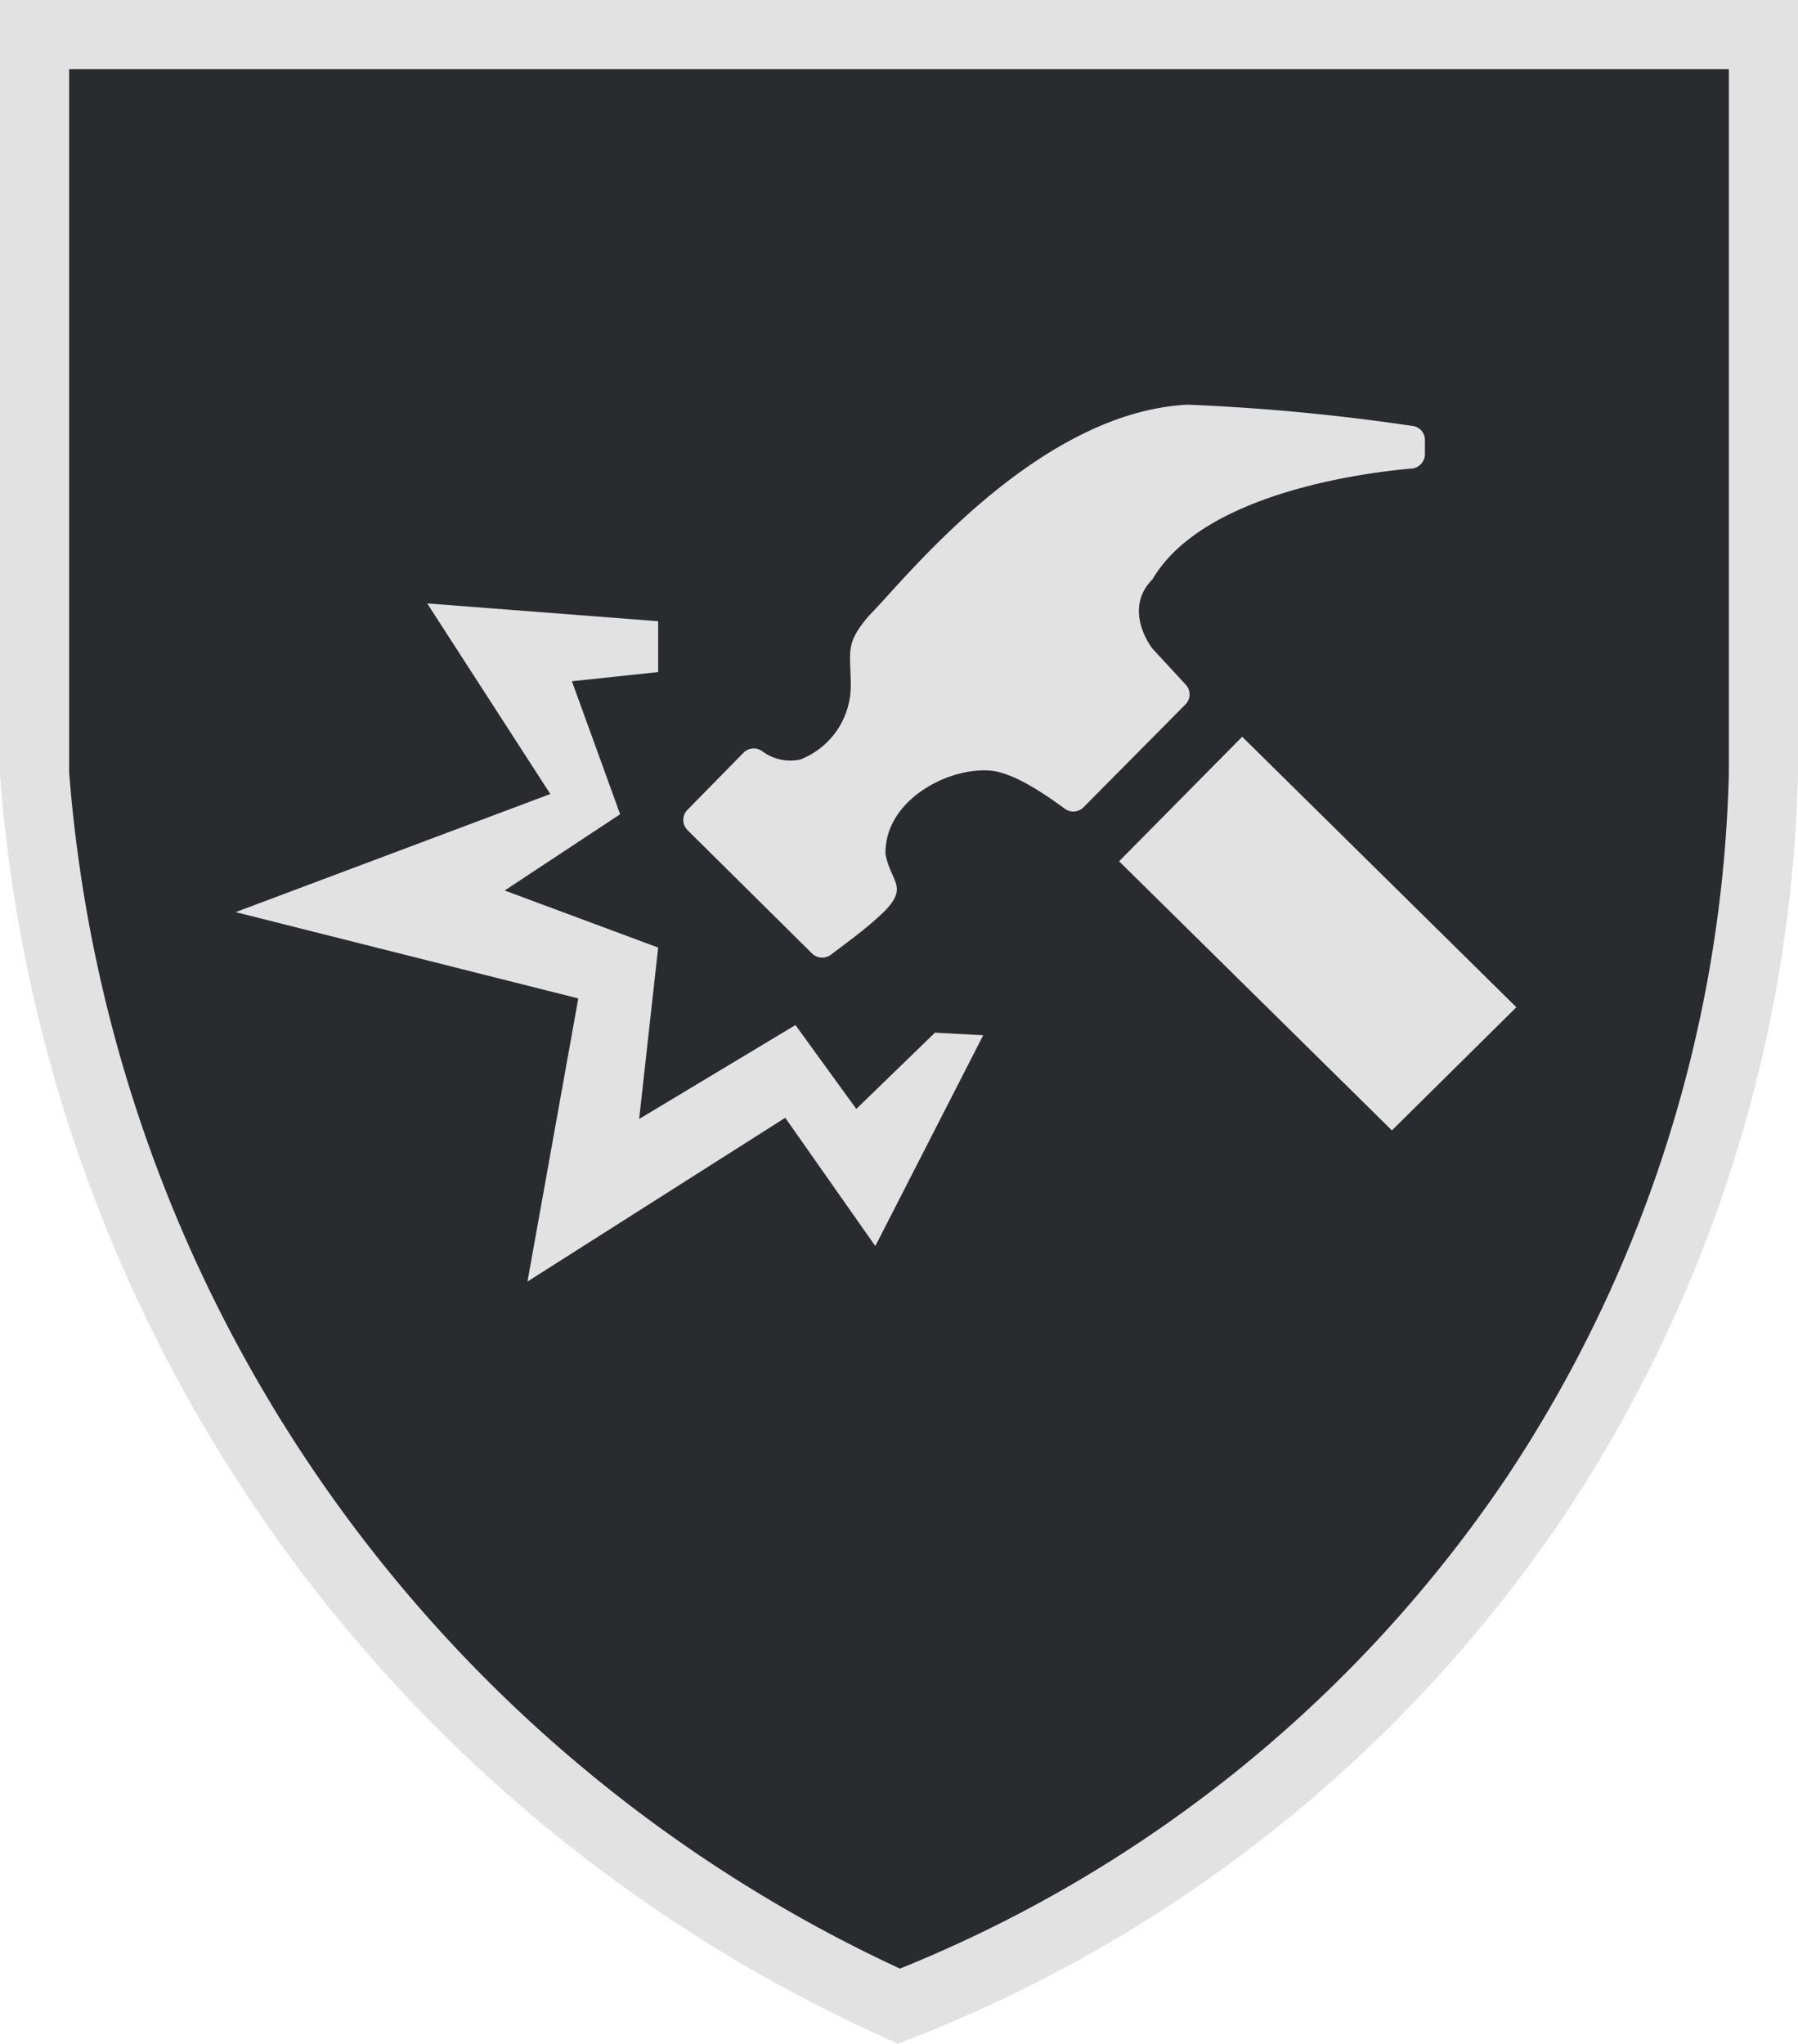
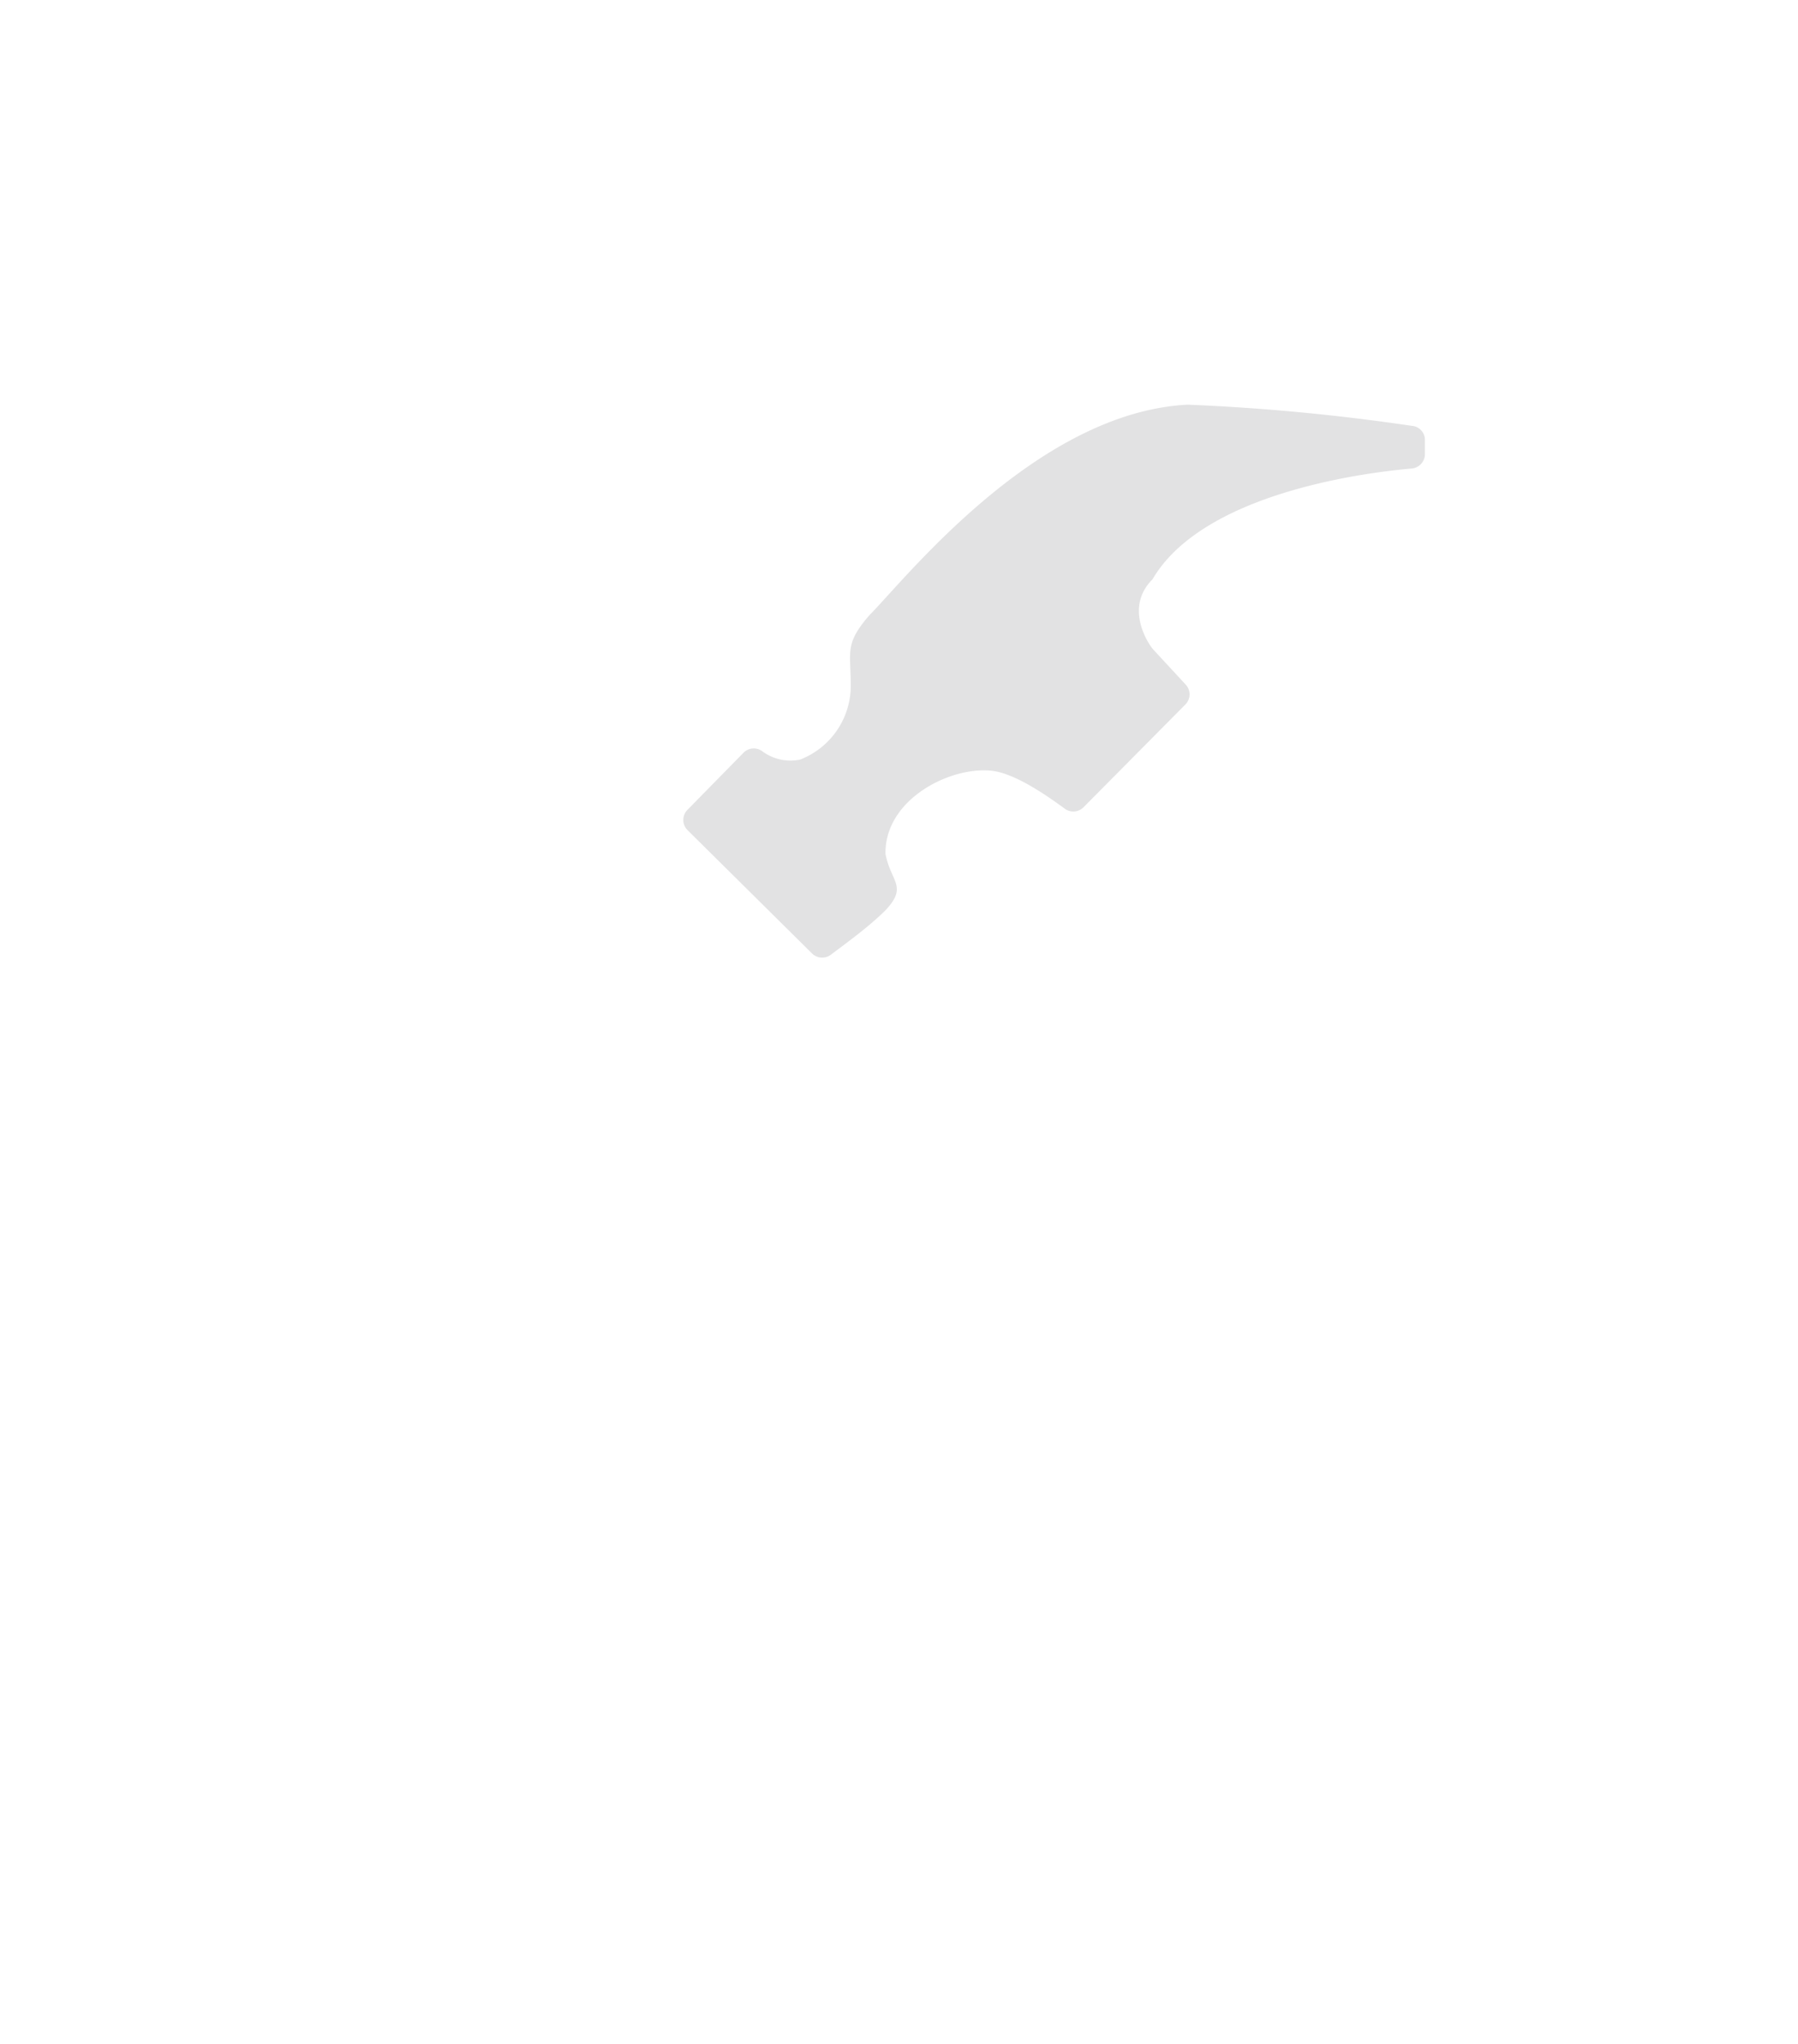
<svg xmlns="http://www.w3.org/2000/svg" viewBox="0 0 104 118.17">
  <defs>
    <style>.cls-1{fill:#292b2f;stroke:#e2e2e3;stroke-miterlimit:10;stroke-width:4px;}.cls-2{fill:#e2e2e3;}</style>
  </defs>
  <g id="Layer_2" data-name="Layer 2">
    <g id="Layer_1-2" data-name="Layer 1">
-       <path class="cls-1" d="M52,2H2V44.74A85.33,85.33,0,0,0,52,116,79.07,79.07,0,0,0,88.83,86.5,78.88,78.88,0,0,0,102,44.74V2Z" />
      <path class="cls-2" d="M82.42,25.41v.85a.84.84,0,0,1-.76.83c-2.75.24-12.08,1.42-15,6.41-1.63,1.63-.25,3.7,0,4l.06.07,1.85,2a.83.83,0,0,1,0,1.16l-5.89,5.94a.83.83,0,0,1-1.09.09c-1-.73-2.89-2.07-4.28-2.2-2.4-.22-6,1.63-6.09,4.63a1.21,1.21,0,0,0,0,.19c.3,1.61,1.31,1.86,0,3.25-1,1-2.41,2-3.17,2.58A.84.84,0,0,1,47,55.16L39.77,48a.83.83,0,0,1,0-1.18L43,43.53a.83.83,0,0,1,1.08-.1,2.74,2.74,0,0,0,2.2.49,4.58,4.58,0,0,0,2.93-4.26c0-2-.37-2.42,1.08-4.09l0,0c2-2,9.6-11.7,18.37-12.17h.08a122.94,122.94,0,0,1,12.9,1.22A.82.82,0,0,1,82.42,25.41Z" />
-       <polygon class="cls-2" points="71.85 42.6 64.73 49.8 80.51 65.36 87.71 58.24 71.85 42.6" />
-       <polygon class="cls-2" points="38.07 35.92 38.07 38.86 33.08 39.39 35.87 47.08 29.19 51.49 38.07 54.79 36.97 64.7 46.01 59.27 49.53 64.12 54.08 59.71 56.87 59.86 50.63 72.05 45.42 64.63 30.51 74.1 33.45 57.73 13.63 52.74 31.83 45.91 24.71 34.89 38.07 35.92" />
    </g>
  </g>
</svg>